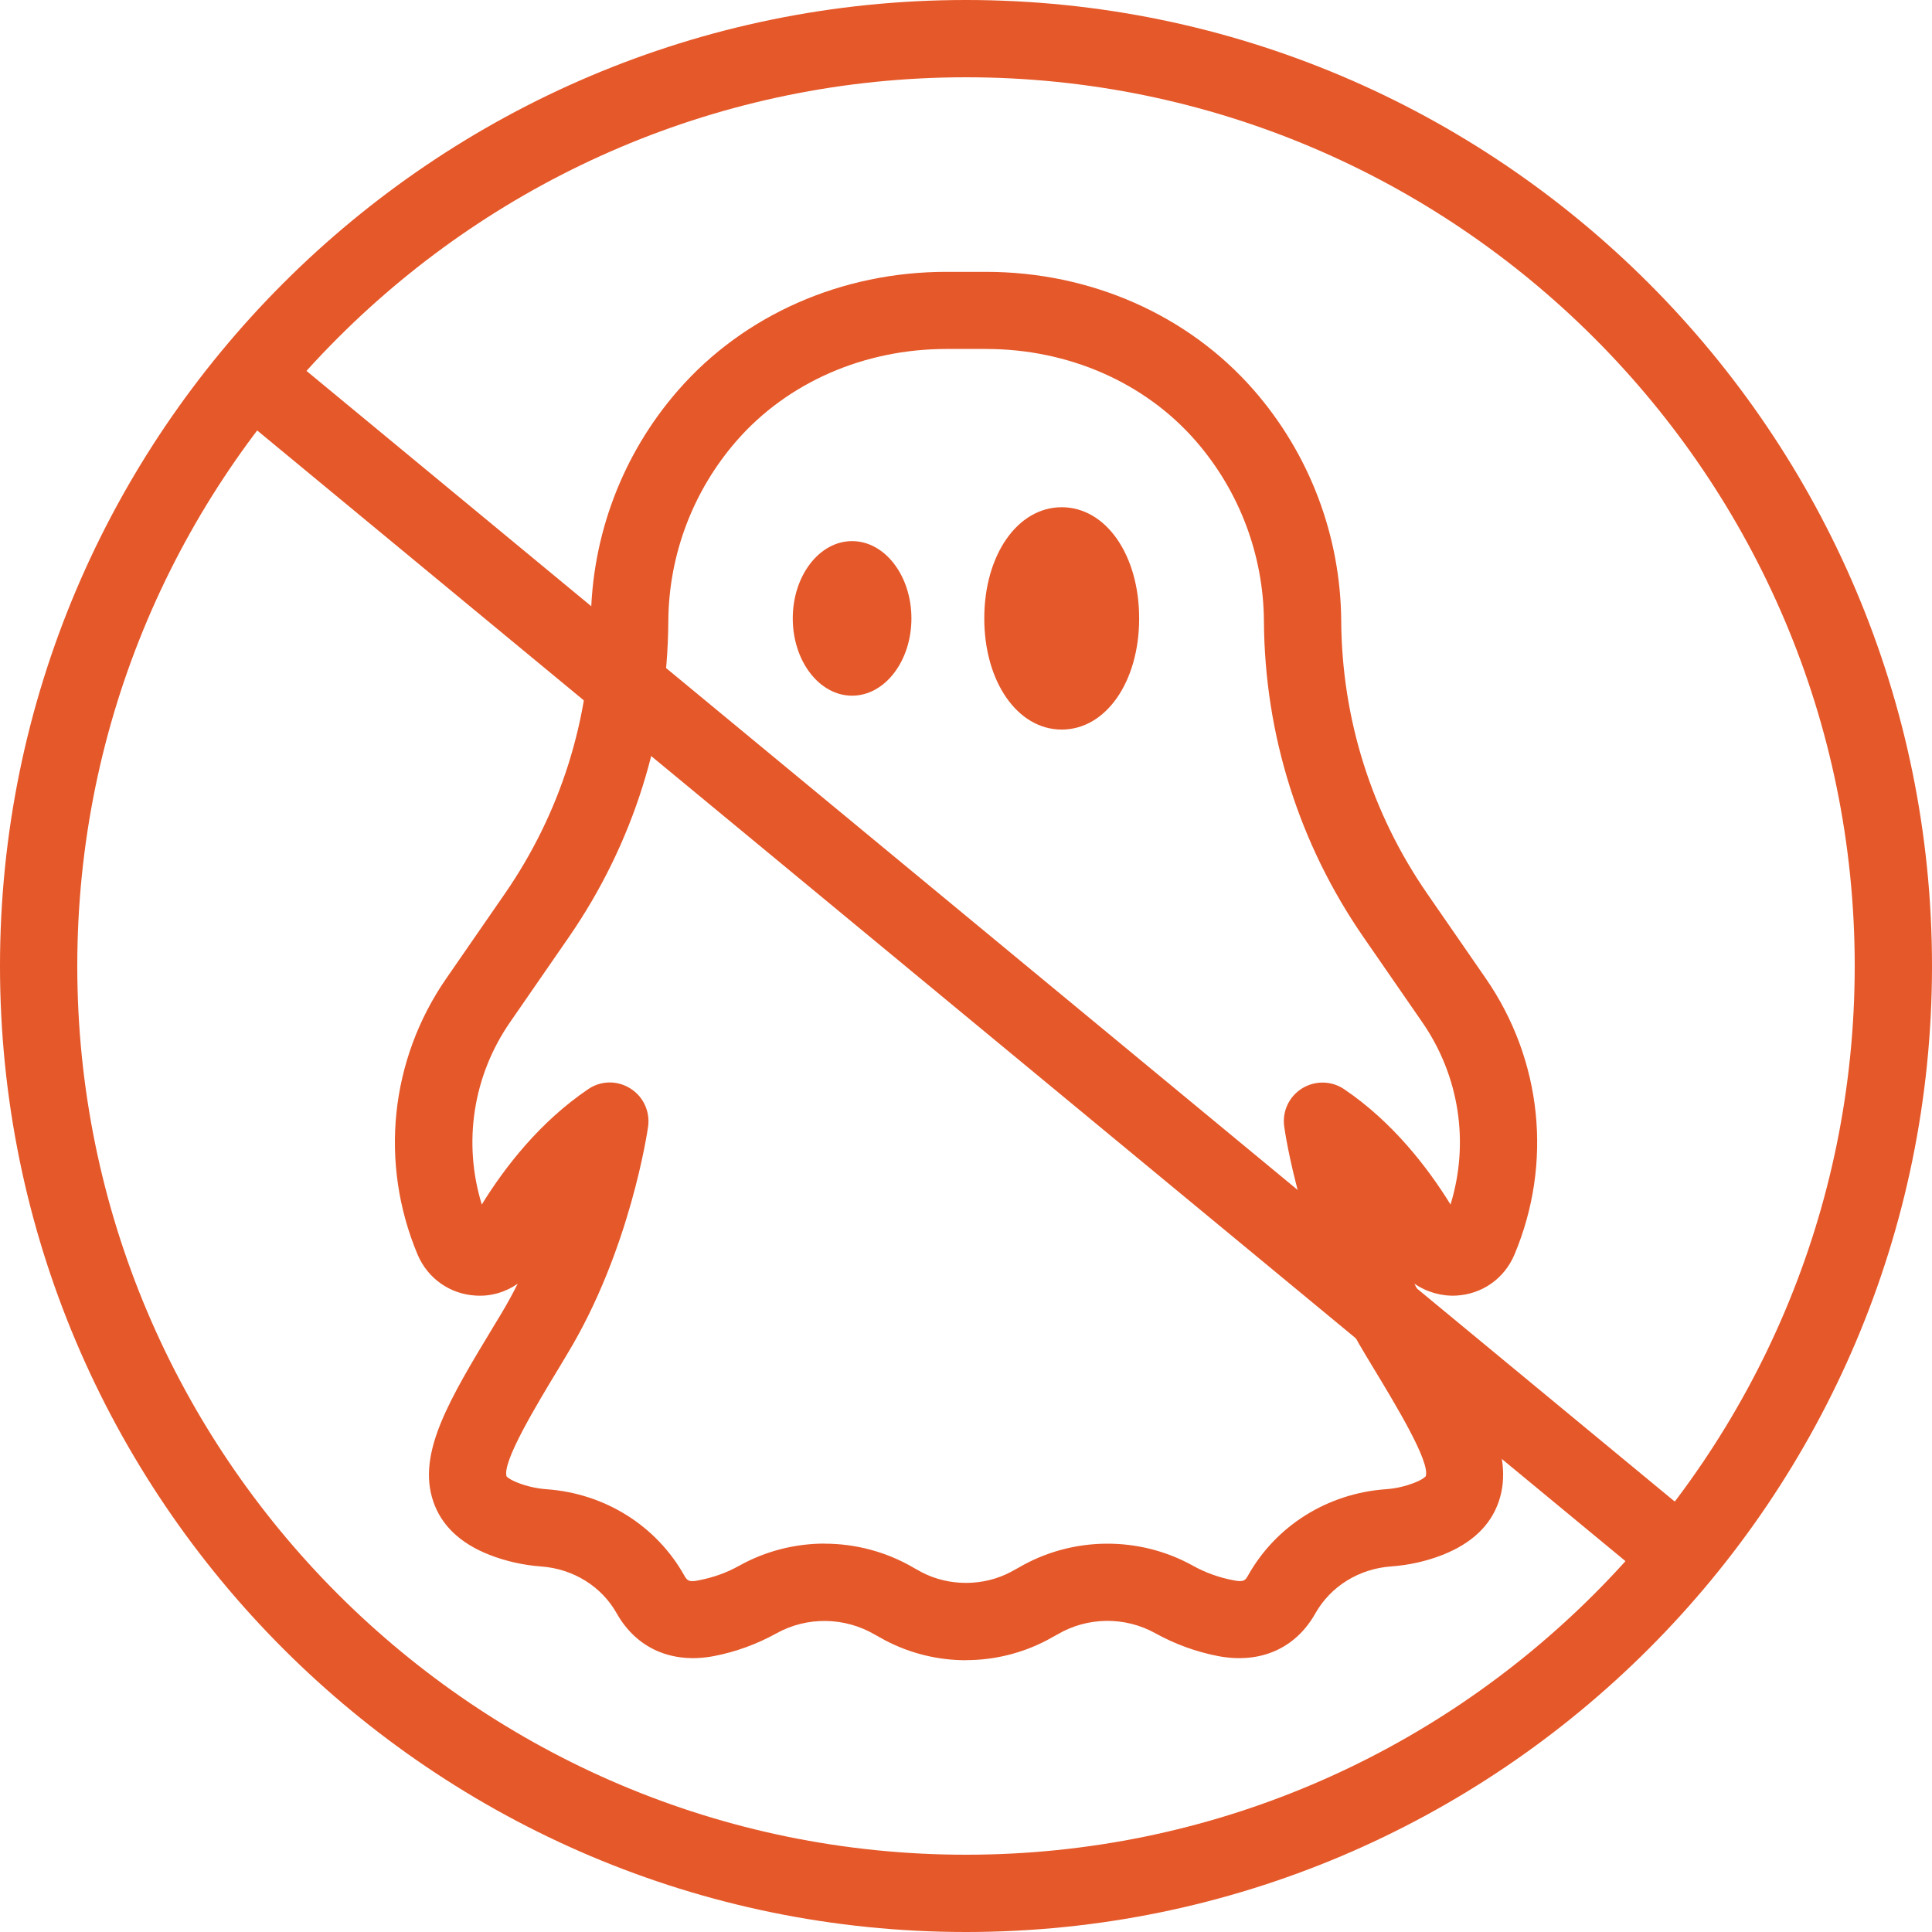
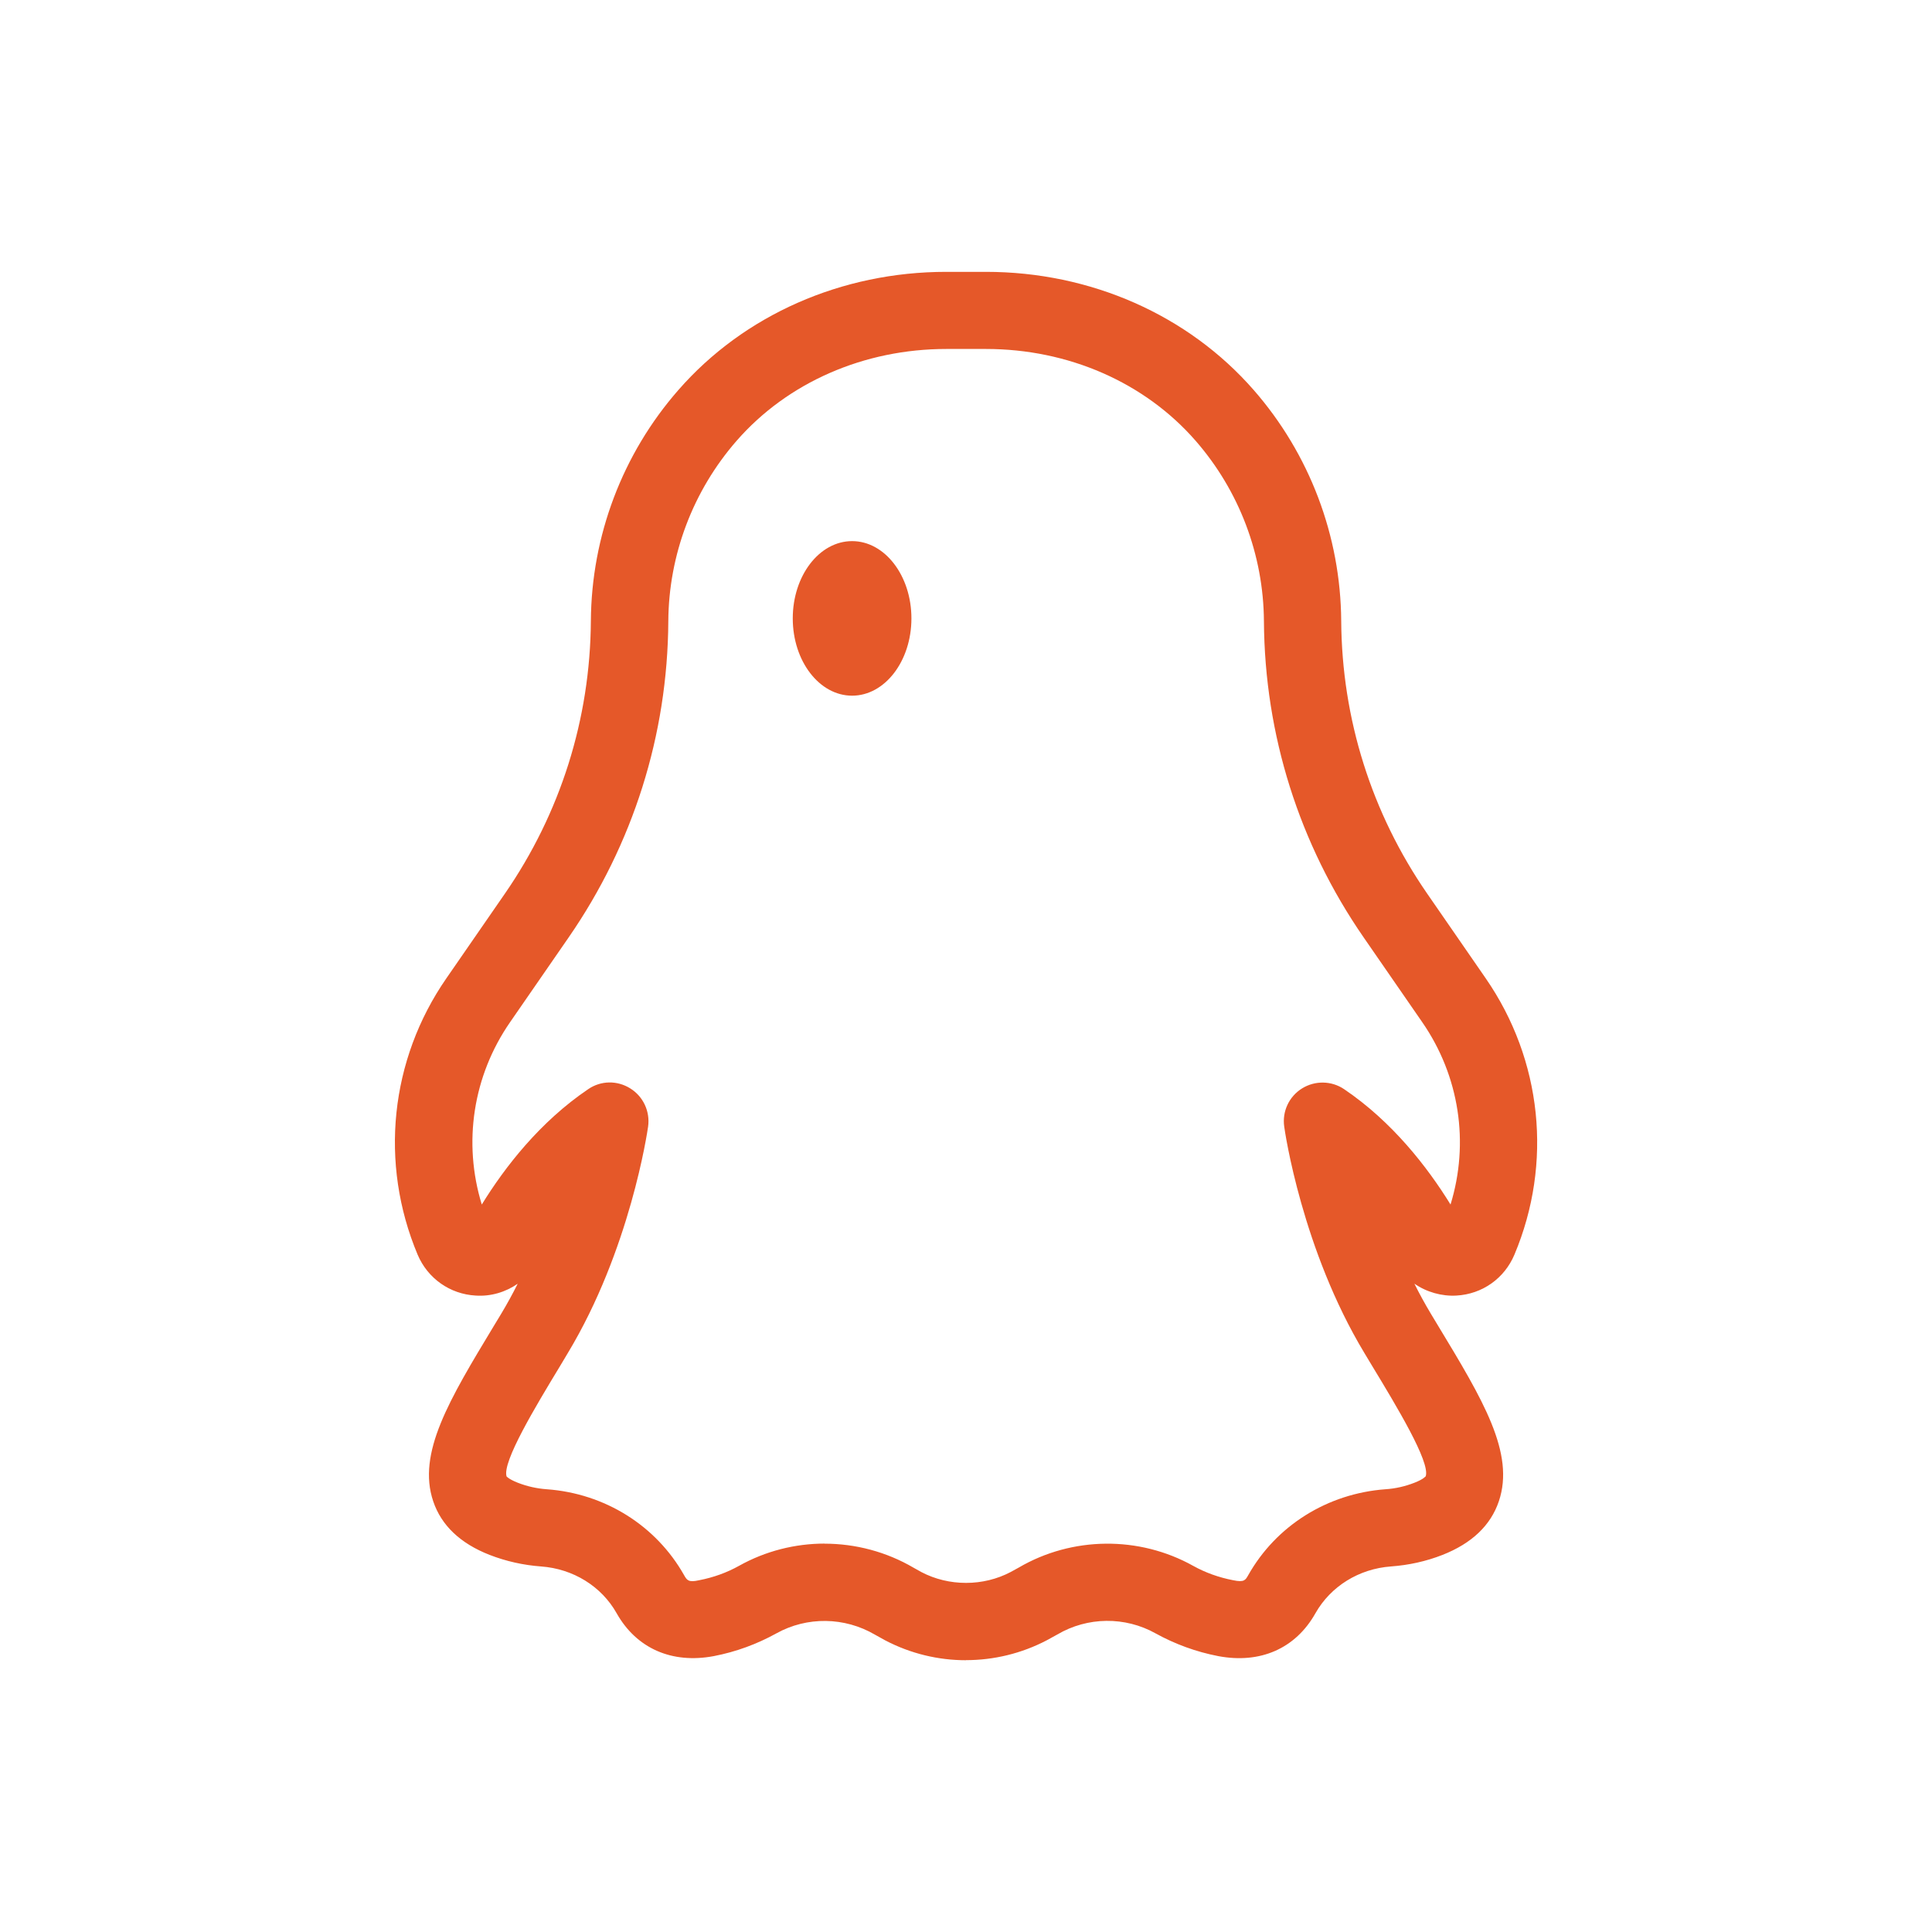
<svg xmlns="http://www.w3.org/2000/svg" id="Layer_2" data-name="Layer 2" width="24" height="24" viewBox="0 0 24 24">
  <g id="Layer_1-2" data-name="Layer 1">
    <g>
      <g>
        <path d="M12,20.624c-.345,0-.688-.082-1.002-.246l-.128-.071c-.378-.222-.845-.228-1.225-.017-.242.134-.503.23-.779.283-.517.097-.958-.093-1.206-.533-.189-.335-.54-.552-.939-.581-.218-.016-.435-.064-.64-.144-.363-.142-.598-.366-.699-.664-.203-.599.199-1.263.754-2.182l.092-.152c.073-.122.141-.246.203-.37-.15.104-.334.16-.522.147-.32-.018-.596-.213-.721-.508-.477-1.136-.344-2.42.357-3.433l.727-1.052c.691-1,1.06-2.171,1.068-3.387.007-1.056.392-2.075,1.087-2.869.815-.933,2.028-1.468,3.328-1.468h.492c1.3,0,2.512.535,3.327,1.468.694.794,1.08,1.813,1.087,2.869.008,1.216.377,2.387,1.068,3.387l.727,1.052c.701,1.014.834,2.297.357,3.432-.124.296-.4.491-.72.509-.181.011-.373-.043-.523-.148.062.125.13.249.203.371l.091.151c.556.919.958,1.583.755,2.182-.101.299-.336.522-.698.665-.206.081-.422.128-.642.144-.398.029-.749.247-.938.581-.248.441-.688.631-1.207.533-.275-.053-.537-.149-.778-.282-.38-.213-.847-.207-1.221.013l-.131.072c-.315.165-.66.247-1.005.247ZM10.242,19.176c.384,0,.768.1,1.109.3l.095.053c.341.179.768.18,1.111-.002,0,0,.099-.055.1-.055.661-.386,1.493-.396,2.166-.02.151.084.318.144.495.178.14.03.154-.004.187-.061.347-.617.985-1.016,1.706-1.069.124-.008.245-.036.36-.081.114-.044.14-.081.14-.081.057-.176-.362-.869-.668-1.374l-.092-.153c-.776-1.286-.99-2.754-.998-2.816-.027-.188.06-.374.221-.474s.366-.097.523.009c.599.405,1.035.968,1.322,1.433.236-.767.111-1.597-.352-2.266l-.727-1.052c-.802-1.16-1.23-2.517-1.239-3.927-.005-.825-.307-1.622-.849-2.243-.632-.725-1.582-1.14-2.604-1.14h-.492c-1.022,0-1.972.415-2.605,1.14-.542.621-.844,1.417-.849,2.243-.008,1.41-.437,2.768-1.238,3.927l-.727,1.052c-.463.669-.588,1.499-.352,2.266.287-.466.723-1.028,1.322-1.433.157-.108.361-.111.523-.009.161.1.247.286.221.474-.009.062-.223,1.53-.999,2.816l-.092.154c-.306.505-.724,1.197-.667,1.376h0s.029.035.139.078c.115.045.236.072.359.081.723.052,1.361.452,1.708,1.069.034.059.052.092.187.061.176-.034.343-.094.495-.179.329-.184.697-.276,1.064-.276Z" fill="#e55829" stroke-width="0" />
        <g>
-           <path d="M13.189,9.063c-.548,0-.962-.593-.962-1.381s.413-1.381.962-1.381.962.593.962,1.381-.413,1.381-.962,1.381Z" fill="#e55829" stroke-width="0" />
          <ellipse cx="10.585" cy="7.682" rx=".737" ry=".96" fill="#e55829" stroke-width="0" />
        </g>
      </g>
-       <path d="M20.738,19.702c-.107,0-.216-.036-.305-.11L2.956,5.15c-.204-.169-.233-.472-.064-.676.168-.205.47-.235.675-.065l17.477,14.442c.204.169.233.472.064.676-.095.115-.232.174-.37.174Z" fill="#e55829" stroke-width="0" />
-       <path d="M12,24C5.383,24,0,18.617,0,12S5.383,0,12,0s12,5.383,12,12-5.383,12-12,12ZM12,.96C5.912.96.96,5.913.96,12s4.952,11.04,11.04,11.04,11.04-4.953,11.04-11.04S18.088.96,12,.96Z" fill="#e55829" stroke-width="0" />
    </g>
  </g>
</svg>